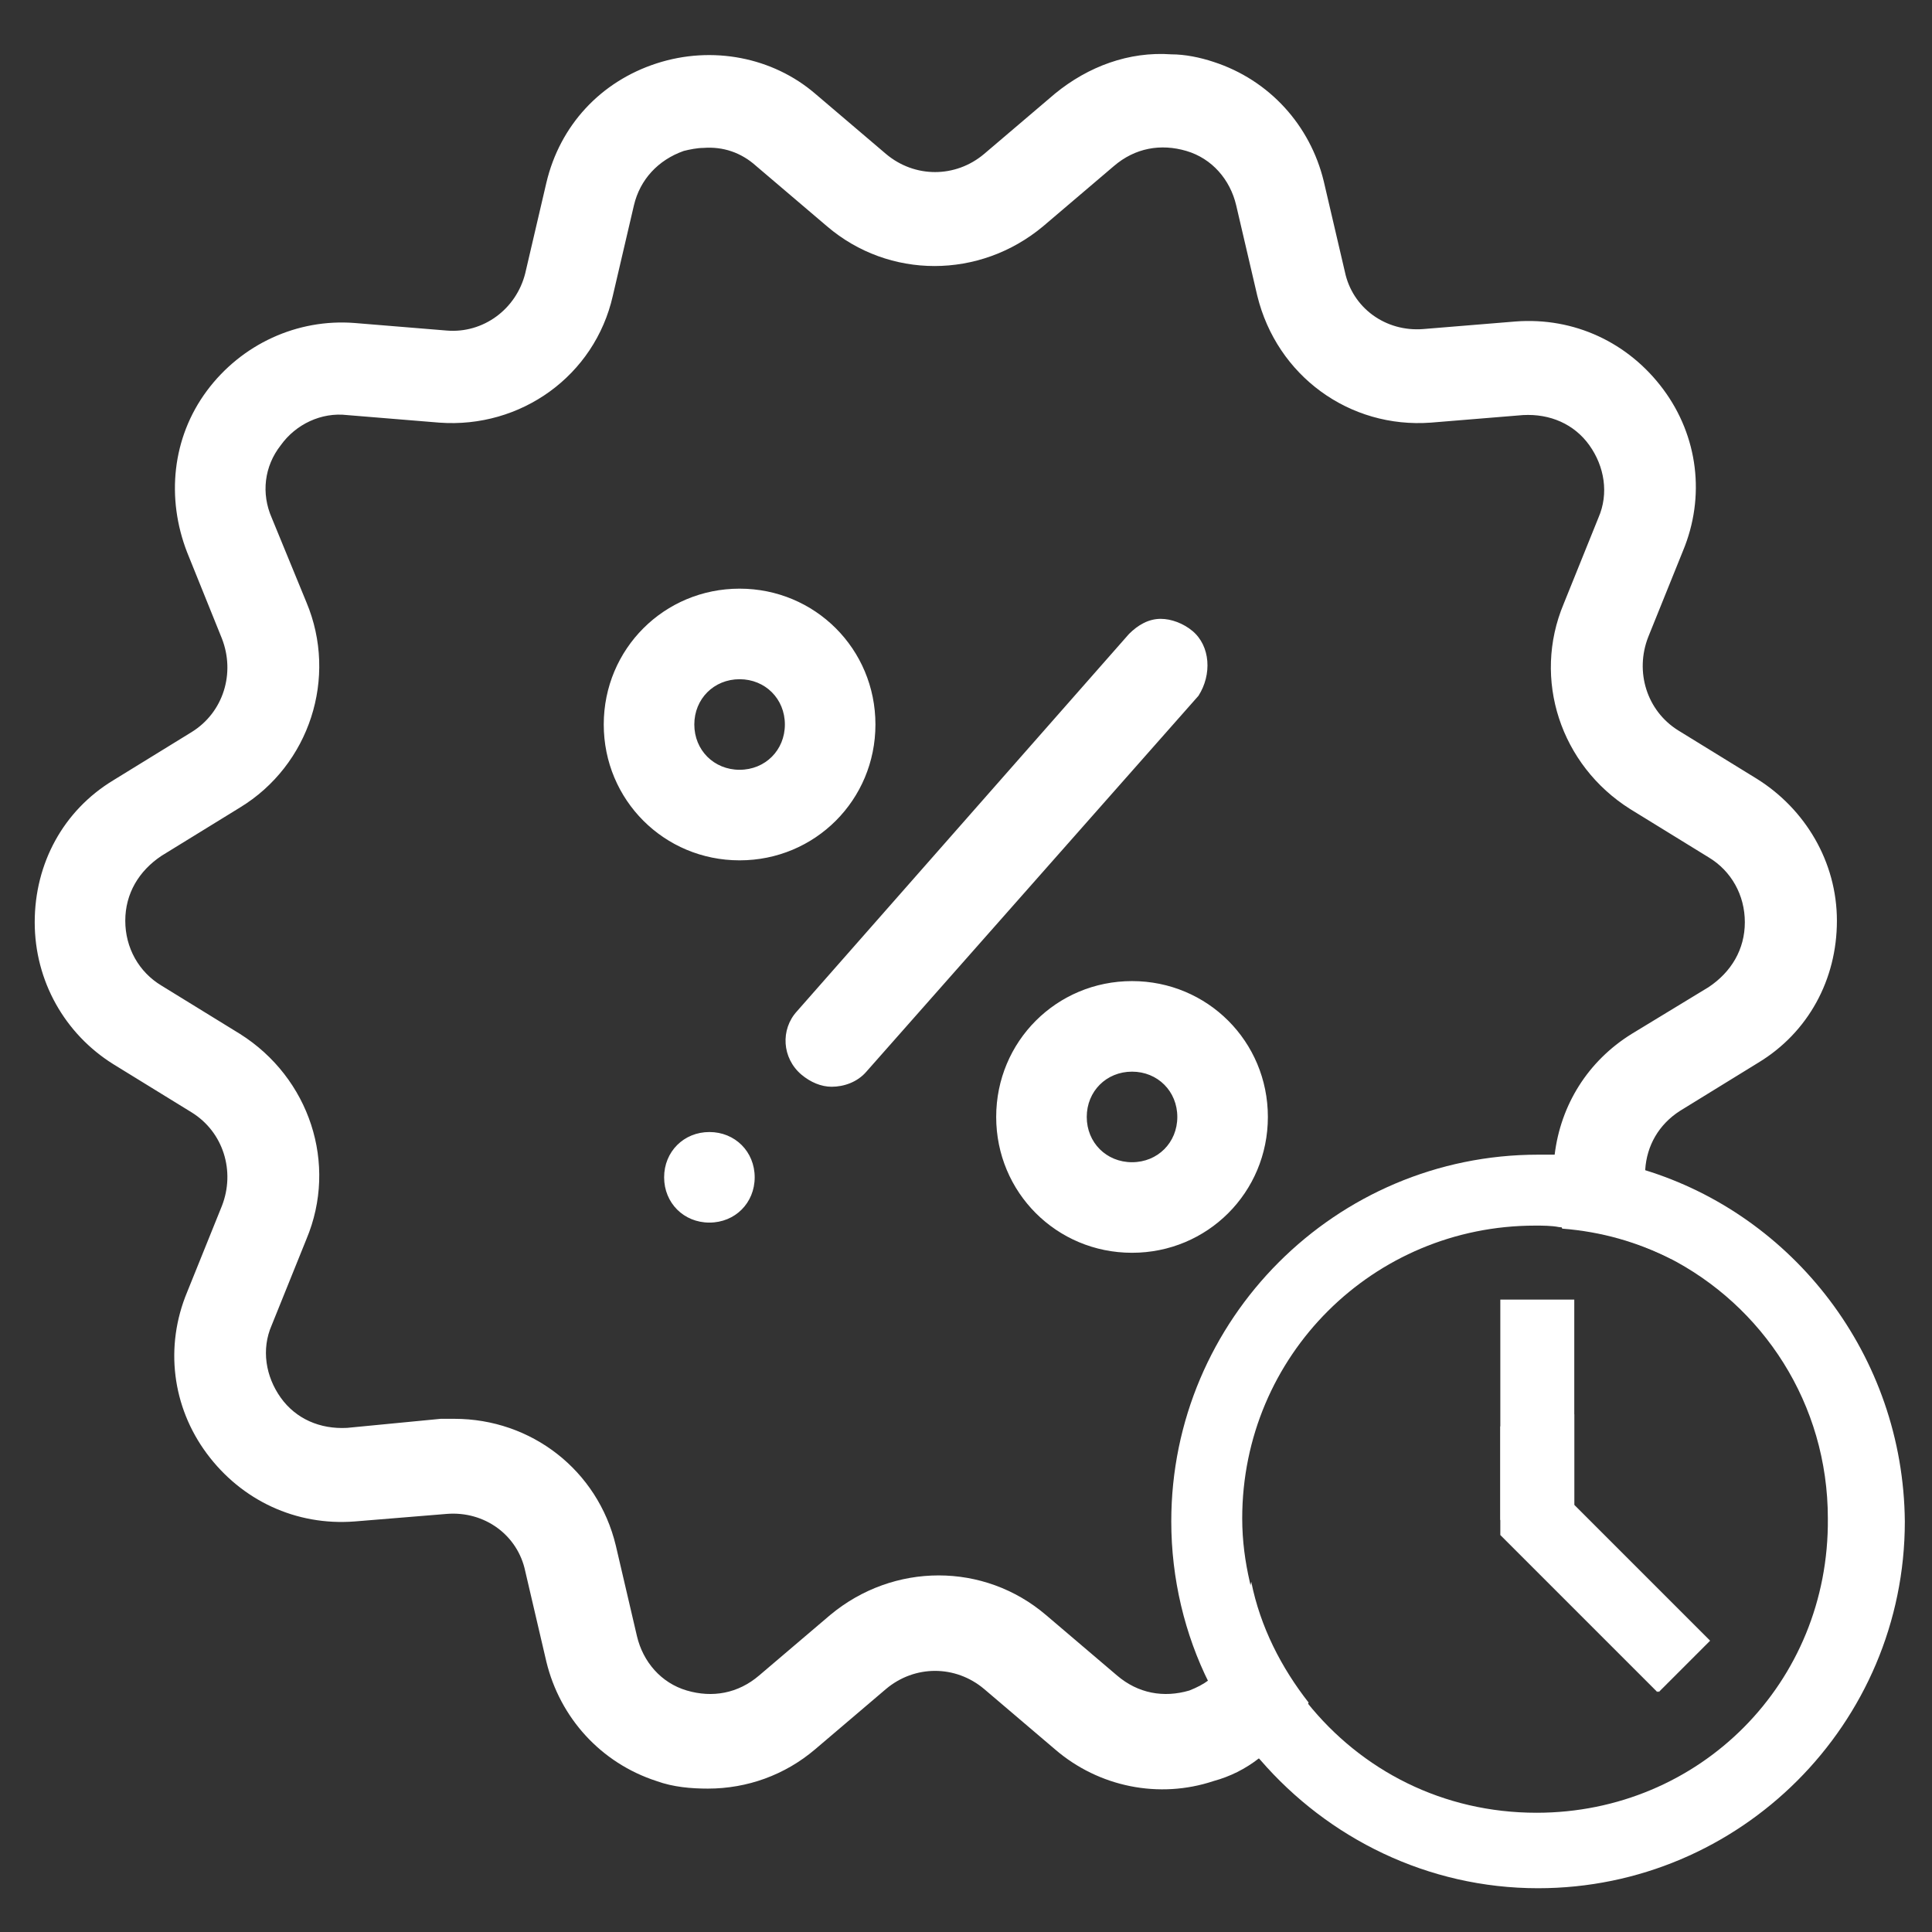
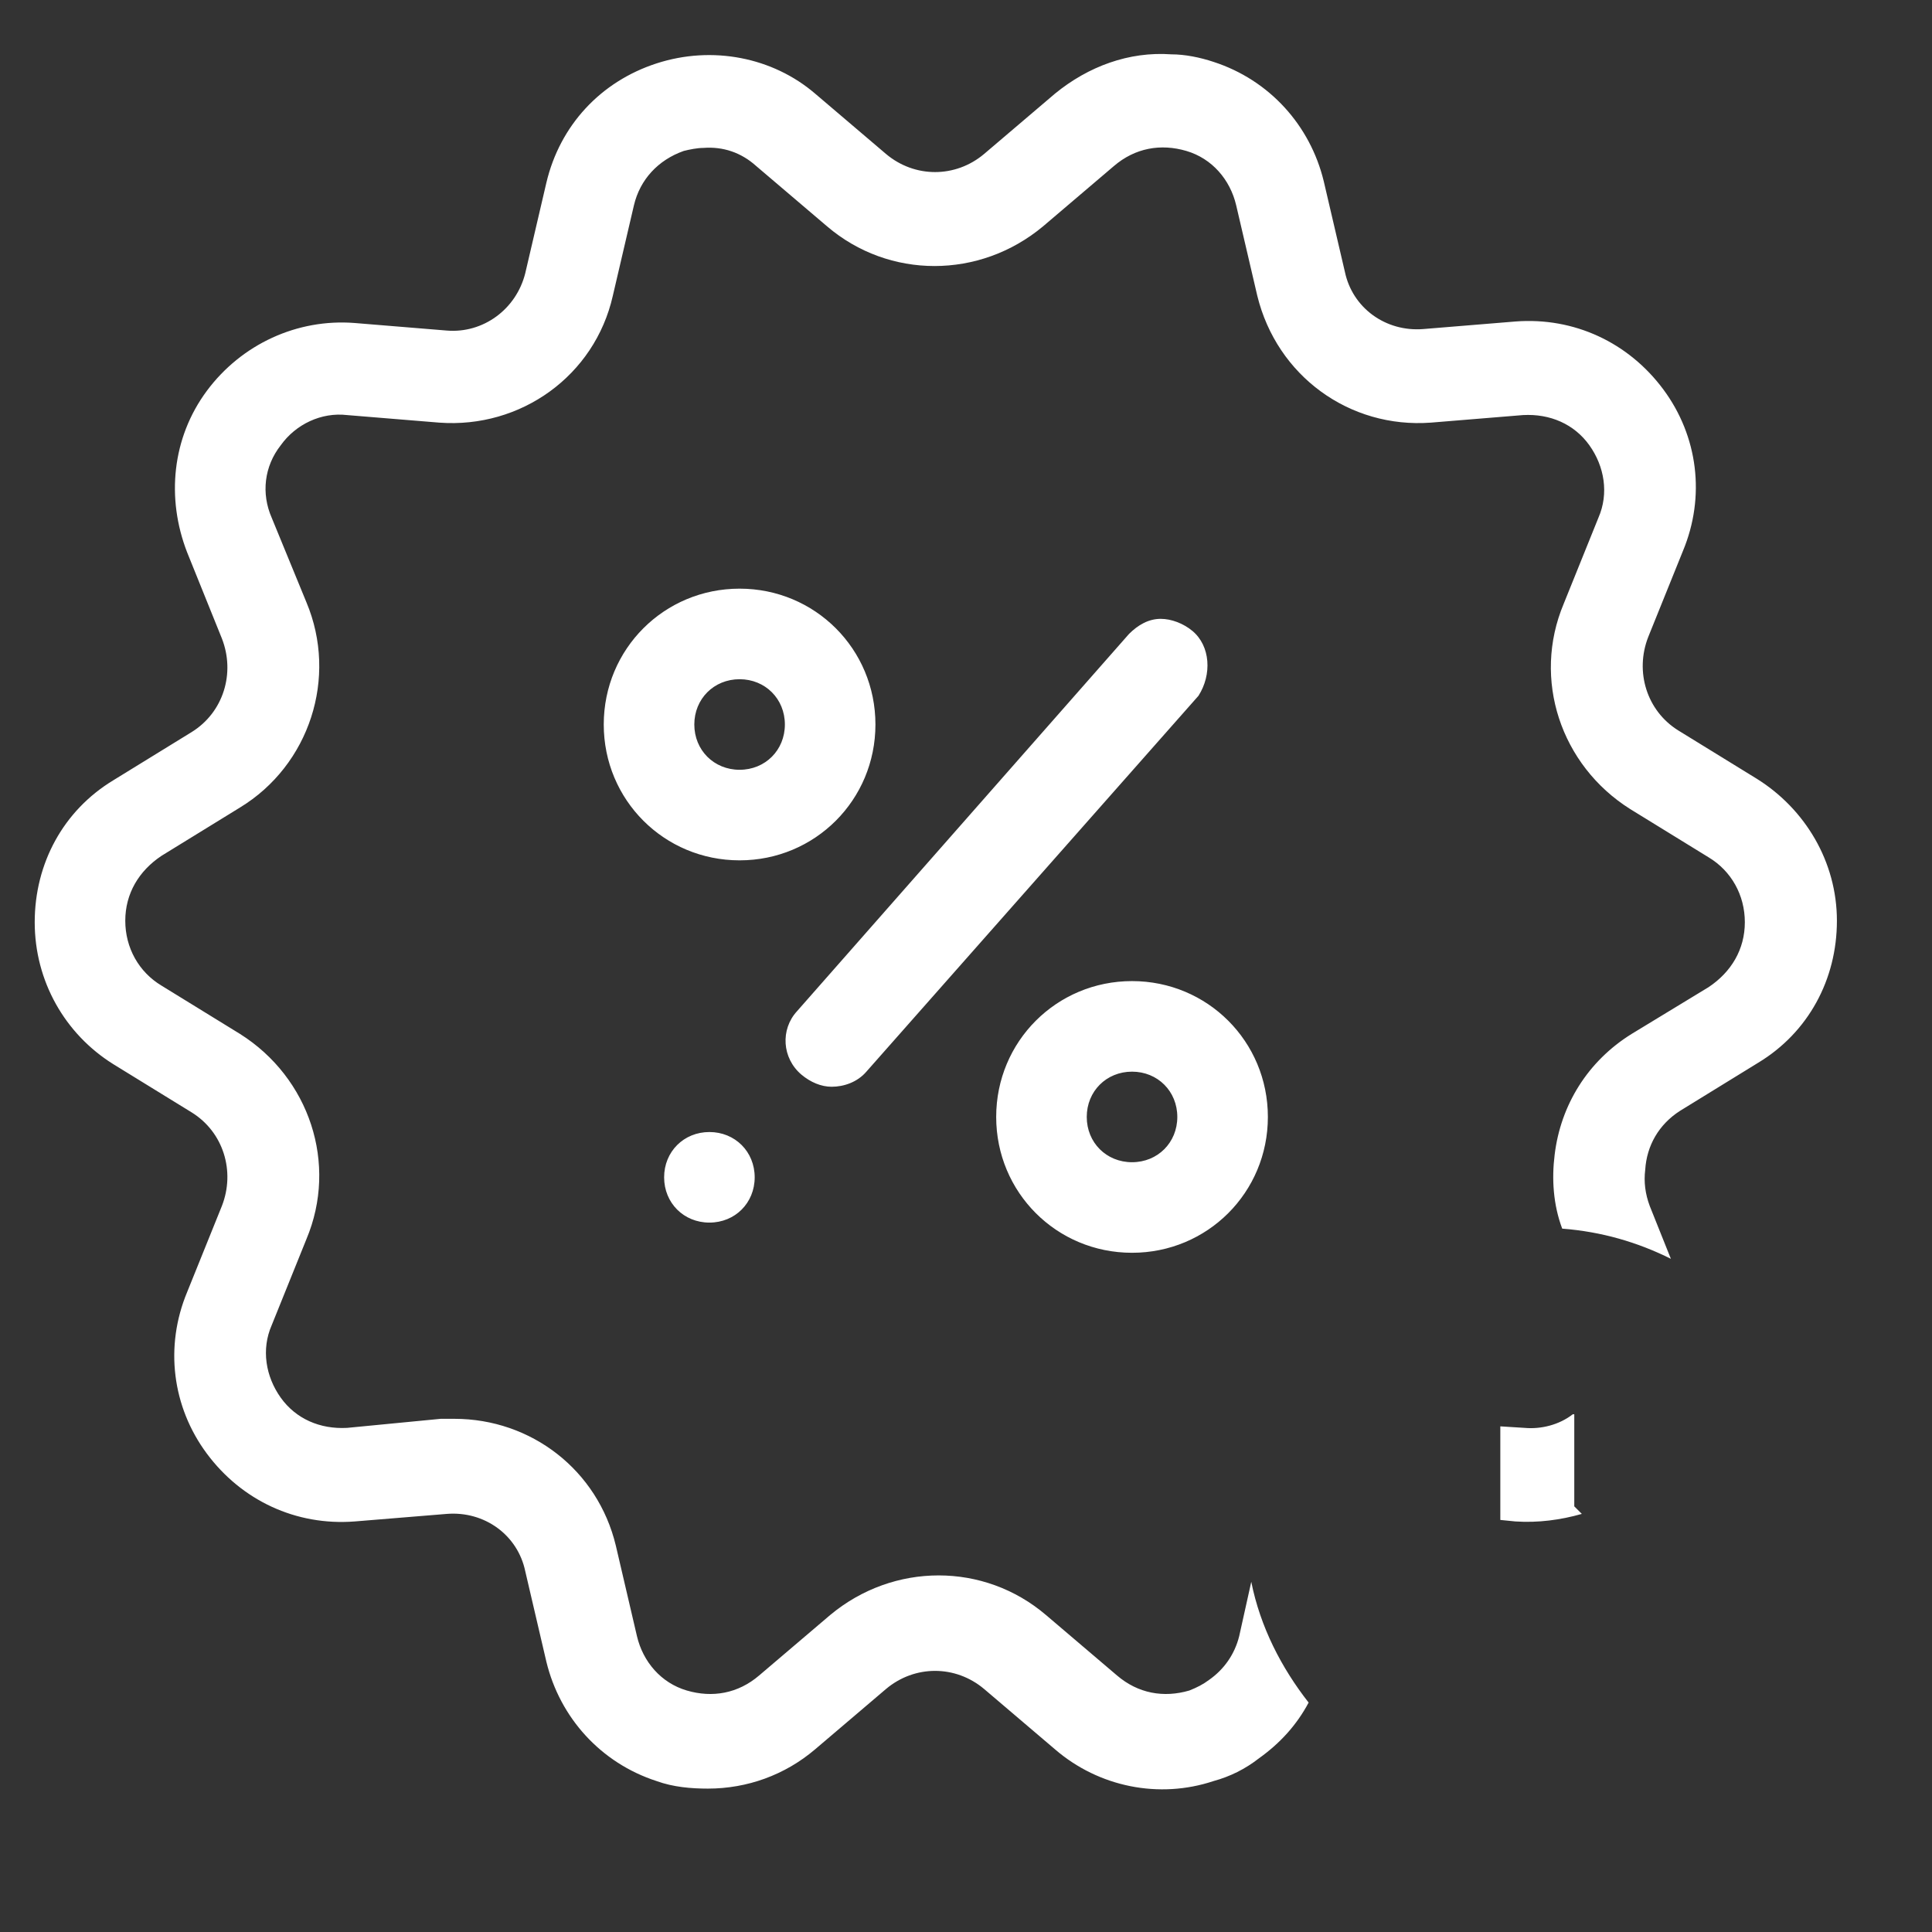
<svg xmlns="http://www.w3.org/2000/svg" version="1.1" id="Lag_1" x="0px" y="0px" viewBox="0 0 128 128" style="enable-background:new 0 0 128 128;" xml:space="preserve">
  <rect x="0" y="0" width="128" height="128" fill="#333333" stroke="none" />
  <style type="text/css">
	.st0{fill:#FFFFFF;}
</style>
  <path class="st0" d="M47,75c-1.7,0-3,1.3-3,3s1.3,3,3,3s3-1.3,3-3S48.7,75,47,75z M49,39c-5,0-9,4-9,9s4,9,9,9s9-4,9-9S54,39,49,39z   M49,51c-1.7,0-3-1.3-3-3s1.3-3,3-3s3,1.3,3,3S50.7,51,49,51z M79,41.8c-0.6-0.5-1.4-0.8-2.1-0.8c-0.8,0-1.5,0.4-2.1,1L52.8,67  c-1.1,1.2-1,3.1,0.3,4.2c0.6,0.5,1.3,0.8,2,0.8c0.8,0,1.7-0.3,2.3-1l22-24.9C80.3,44.7,80.2,42.8,79,41.8z M75,65c-5,0-9,4-9,9  s4,9,9,9s9-4,9-9S80,65,75,65z M75,77c-1.7,0-3-1.3-3-3s1.3-3,3-3s3,1.3,3,3S76.7,77,75,77z M116.4,51.6l-5.2-3.2  c-2.1-1.3-2.9-3.9-2-6.2l2.3-5.7c1.5-3.6,1-7.6-1.3-10.7c-2.3-3.1-5.9-4.8-9.8-4.5l-6.1,0.5c-2.5,0.2-4.7-1.4-5.2-3.8l-1.4-6  c-0.9-3.7-3.6-6.7-7.3-7.9c-0.9-0.3-1.9-0.5-2.8-0.5c-2.8-0.2-5.5,0.8-7.7,2.6l-4.7,4c-1.9,1.6-4.6,1.6-6.5,0l-4.7-4  c-2.8-2.4-6.8-3.2-10.5-2s-6.4,4.1-7.3,7.9l-1.4,6c-0.6,2.4-2.8,4-5.2,3.8l-6.1-0.5c-3.8-0.3-7.5,1.4-9.8,4.5  C11.4,29,11,33,12.4,36.6l2.3,5.7c0.9,2.3,0.1,4.9-2,6.2l-5.2,3.2c-3.3,2-5.2,5.5-5.2,9.4c0,3.9,2,7.4,5.2,9.4l5.2,3.2  c2.1,1.3,2.9,3.9,2,6.2l-2.3,5.7c-1.5,3.6-1,7.6,1.3,10.7c2.3,3.1,5.9,4.8,9.8,4.5l6.1-0.5c2.5-0.2,4.7,1.4,5.2,3.8l1.4,6  c0.9,3.7,3.6,6.7,7.3,7.9c1.1,0.4,2.3,0.5,3.4,0.5c2.6,0,5.1-0.9,7.1-2.6l4.7-4c1.9-1.6,4.6-1.6,6.5,0l4.7,4  c2.9,2.5,6.9,3.3,10.5,2.1c1.1-0.3,2.1-0.8,3-1.5c1.4-1,2.5-2.2,3.3-3.7c-1.8-2.3-3.2-5-3.8-8l-0.8,3.6c-0.3,1.2-1,2.2-2,2.9  c-0.4,0.3-0.8,0.5-1.3,0.7c-1.7,0.5-3.4,0.2-4.8-1l-4.7-4c-4.1-3.5-10.1-3.5-14.3,0l-4.7,4c-1.4,1.2-3.1,1.5-4.8,1  c-1.7-0.5-2.9-1.9-3.3-3.6l-1.4-6c-1.2-5-5.6-8.4-10.7-8.4h-0.9L23,94.6c-1.8,0.1-3.4-0.6-4.4-2c-1-1.4-1.3-3.2-0.6-4.8l2.3-5.7  c2.1-5,0.2-10.7-4.4-13.6l-5.2-3.2c-1.5-0.9-2.4-2.5-2.4-4.3s0.9-3.3,2.4-4.3l5.2-3.2c4.6-2.8,6.5-8.6,4.4-13.6L18,34.3  c-0.7-1.6-0.5-3.4,0.6-4.8c1-1.4,2.7-2.2,4.4-2l6.1,0.5c5.4,0.4,10.3-3.1,11.5-8.4l1.4-6c0.4-1.7,1.6-3,3.3-3.6  c0.4-0.1,0.9-0.2,1.3-0.2c1.3-0.1,2.5,0.3,3.5,1.2l4.7,4c4.1,3.5,10.1,3.5,14.3,0l4.7-4c1.4-1.2,3.1-1.5,4.8-1  c1.7,0.5,2.9,1.9,3.3,3.6l1.4,6c1.3,5.3,6.1,8.8,11.5,8.4l6.1-0.5c1.8-0.1,3.4,0.6,4.4,2s1.3,3.2,0.6,4.8l-2.3,5.7  c-2.1,5-0.2,10.7,4.4,13.6l5.2,3.2c1.5,0.9,2.4,2.5,2.4,4.3c0,1.8-0.9,3.3-2.4,4.3l-5.1,3.1c-2.9,1.8-4.7,4.7-5.1,8  c-0.2,1.6-0.1,3.3,0.5,4.9c2.6,0.2,5,0.9,7.2,2l-1.4-3.5c-0.3-0.8-0.4-1.6-0.3-2.4c0.1-1.6,0.9-3,2.3-3.9l5.2-3.2  c3.3-2,5.2-5.5,5.2-9.4S119.6,53.6,116.4,51.6z M104.2,93.7c-0.9,0.7-2.1,1-3.2,0.9l-1.6-0.1v6.2l1,0.1c1.5,0.1,3-0.1,4.4-0.5  l-0.5-0.5V93.7z M75,83c5,0,9-4,9-9s-4-9-9-9s-9,4-9,9S70,83,75,83z M75,71c1.7,0,3,1.3,3,3s-1.3,3-3,3s-3-1.3-3-3S73.3,71,75,71z   M55.1,72c0.8,0,1.7-0.3,2.3-1l22-24.9c0.9-1.4,0.8-3.3-0.4-4.3c-0.6-0.5-1.4-0.8-2.1-0.8c-0.8,0-1.5,0.4-2.1,1L52.8,67  c-1.1,1.2-1,3.1,0.3,4.2C53.7,71.7,54.4,72,55.1,72z M58,48c0-5-4-9-9-9s-9,4-9,9s4,9,9,9S58,53,58,48z M49,51c-1.7,0-3-1.3-3-3  s1.3-3,3-3s3,1.3,3,3S50.7,51,49,51z M44,78c0,1.7,1.3,3,3,3s3-1.3,3-3s-1.3-3-3-3S44,76.3,44,78z M47,75c-1.7,0-3,1.3-3,3  s1.3,3,3,3s3-1.3,3-3S48.7,75,47,75z M49,39c-5,0-9,4-9,9s4,9,9,9s9-4,9-9S54,39,49,39z M49,51c-1.7,0-3-1.3-3-3s1.3-3,3-3  s3,1.3,3,3S50.7,51,49,51z M79,41.8c-0.6-0.5-1.4-0.8-2.1-0.8c-0.8,0-1.5,0.4-2.1,1L52.8,67c-1.1,1.2-1,3.1,0.3,4.2  c0.6,0.5,1.3,0.8,2,0.8c0.8,0,1.7-0.3,2.3-1l22-24.9C80.3,44.7,80.2,42.8,79,41.8z M75,65c-5,0-9,4-9,9s4,9,9,9s9-4,9-9S80,65,75,65  z M75,77c-1.7,0-3-1.3-3-3s1.3-3,3-3s3,1.3,3,3S76.7,77,75,77z M49,39c-5,0-9,4-9,9s4,9,9,9s9-4,9-9S54,39,49,39z M49,51  c-1.7,0-3-1.3-3-3s1.3-3,3-3s3,1.3,3,3S50.7,51,49,51z M79,41.8c-0.6-0.5-1.4-0.8-2.1-0.8c-0.8,0-1.5,0.4-2.1,1L52.8,67  c-1.1,1.2-1,3.1,0.3,4.2c0.6,0.5,1.3,0.8,2,0.8c0.8,0,1.7-0.3,2.3-1l22-24.9C80.3,44.7,80.2,42.8,79,41.8z M75,65c-5,0-9,4-9,9  s4,9,9,9s9-4,9-9S80,65,75,65z M75,77c-1.7,0-3-1.3-3-3s1.3-3,3-3s3,1.3,3,3S76.7,77,75,77z M47,75c-1.7,0-3,1.3-3,3s1.3,3,3,3  s3-1.3,3-3S48.7,75,47,75z" />
-   <path class="st0" d="M104.8,100.2l-0.5-0.5V86.1h-4.8v15.6l10.4,10.4l3.4-3.4L104.8,100.2z M104.8,100.2l-0.5-0.5V86.1h-4.8v15.6  l10.4,10.4l3.4-3.4L104.8,100.2z M108.9,77.5c-1.9-0.6-3.9-0.9-5.9-1c-0.4,0-0.8,0-1.1,0c-13.4,0-24.3,10.9-24.3,24.3  c0,3.8,0.9,7.5,2.5,10.7c0.9,1.9,2,3.6,3.4,5.1c4.5,5.2,11.1,8.5,18.4,8.5c13.4,0,24.3-10.9,24.3-24.3  C126.1,89.8,118.8,80.5,108.9,77.5z M101.8,120.1c-6.2,0-11.6-2.8-15.2-7.3c-1.8-2.3-3.2-5-3.8-8c-0.3-1.3-0.5-2.7-0.5-4.2  c0-10.8,8.7-19.4,19.4-19.4c0.5,0,1.1,0,1.6,0.1c2.6,0.2,5,0.9,7.2,2c6.3,3.2,10.6,9.7,10.6,17.3  C121.2,111.5,112.6,120.1,101.8,120.1z M104.2,99.7V86.1h-4.8v15.6l10.4,10.4l3.4-3.4l-8.5-8.5L104.2,99.7z M104.8,100.2l-0.5-0.5  V86.1h-4.8v15.6l10.4,10.4l3.4-3.4L104.8,100.2z M104.8,100.2l-0.5-0.5V86.1h-4.8v15.6l10.4,10.4l3.4-3.4L104.8,100.2z" />
</svg>